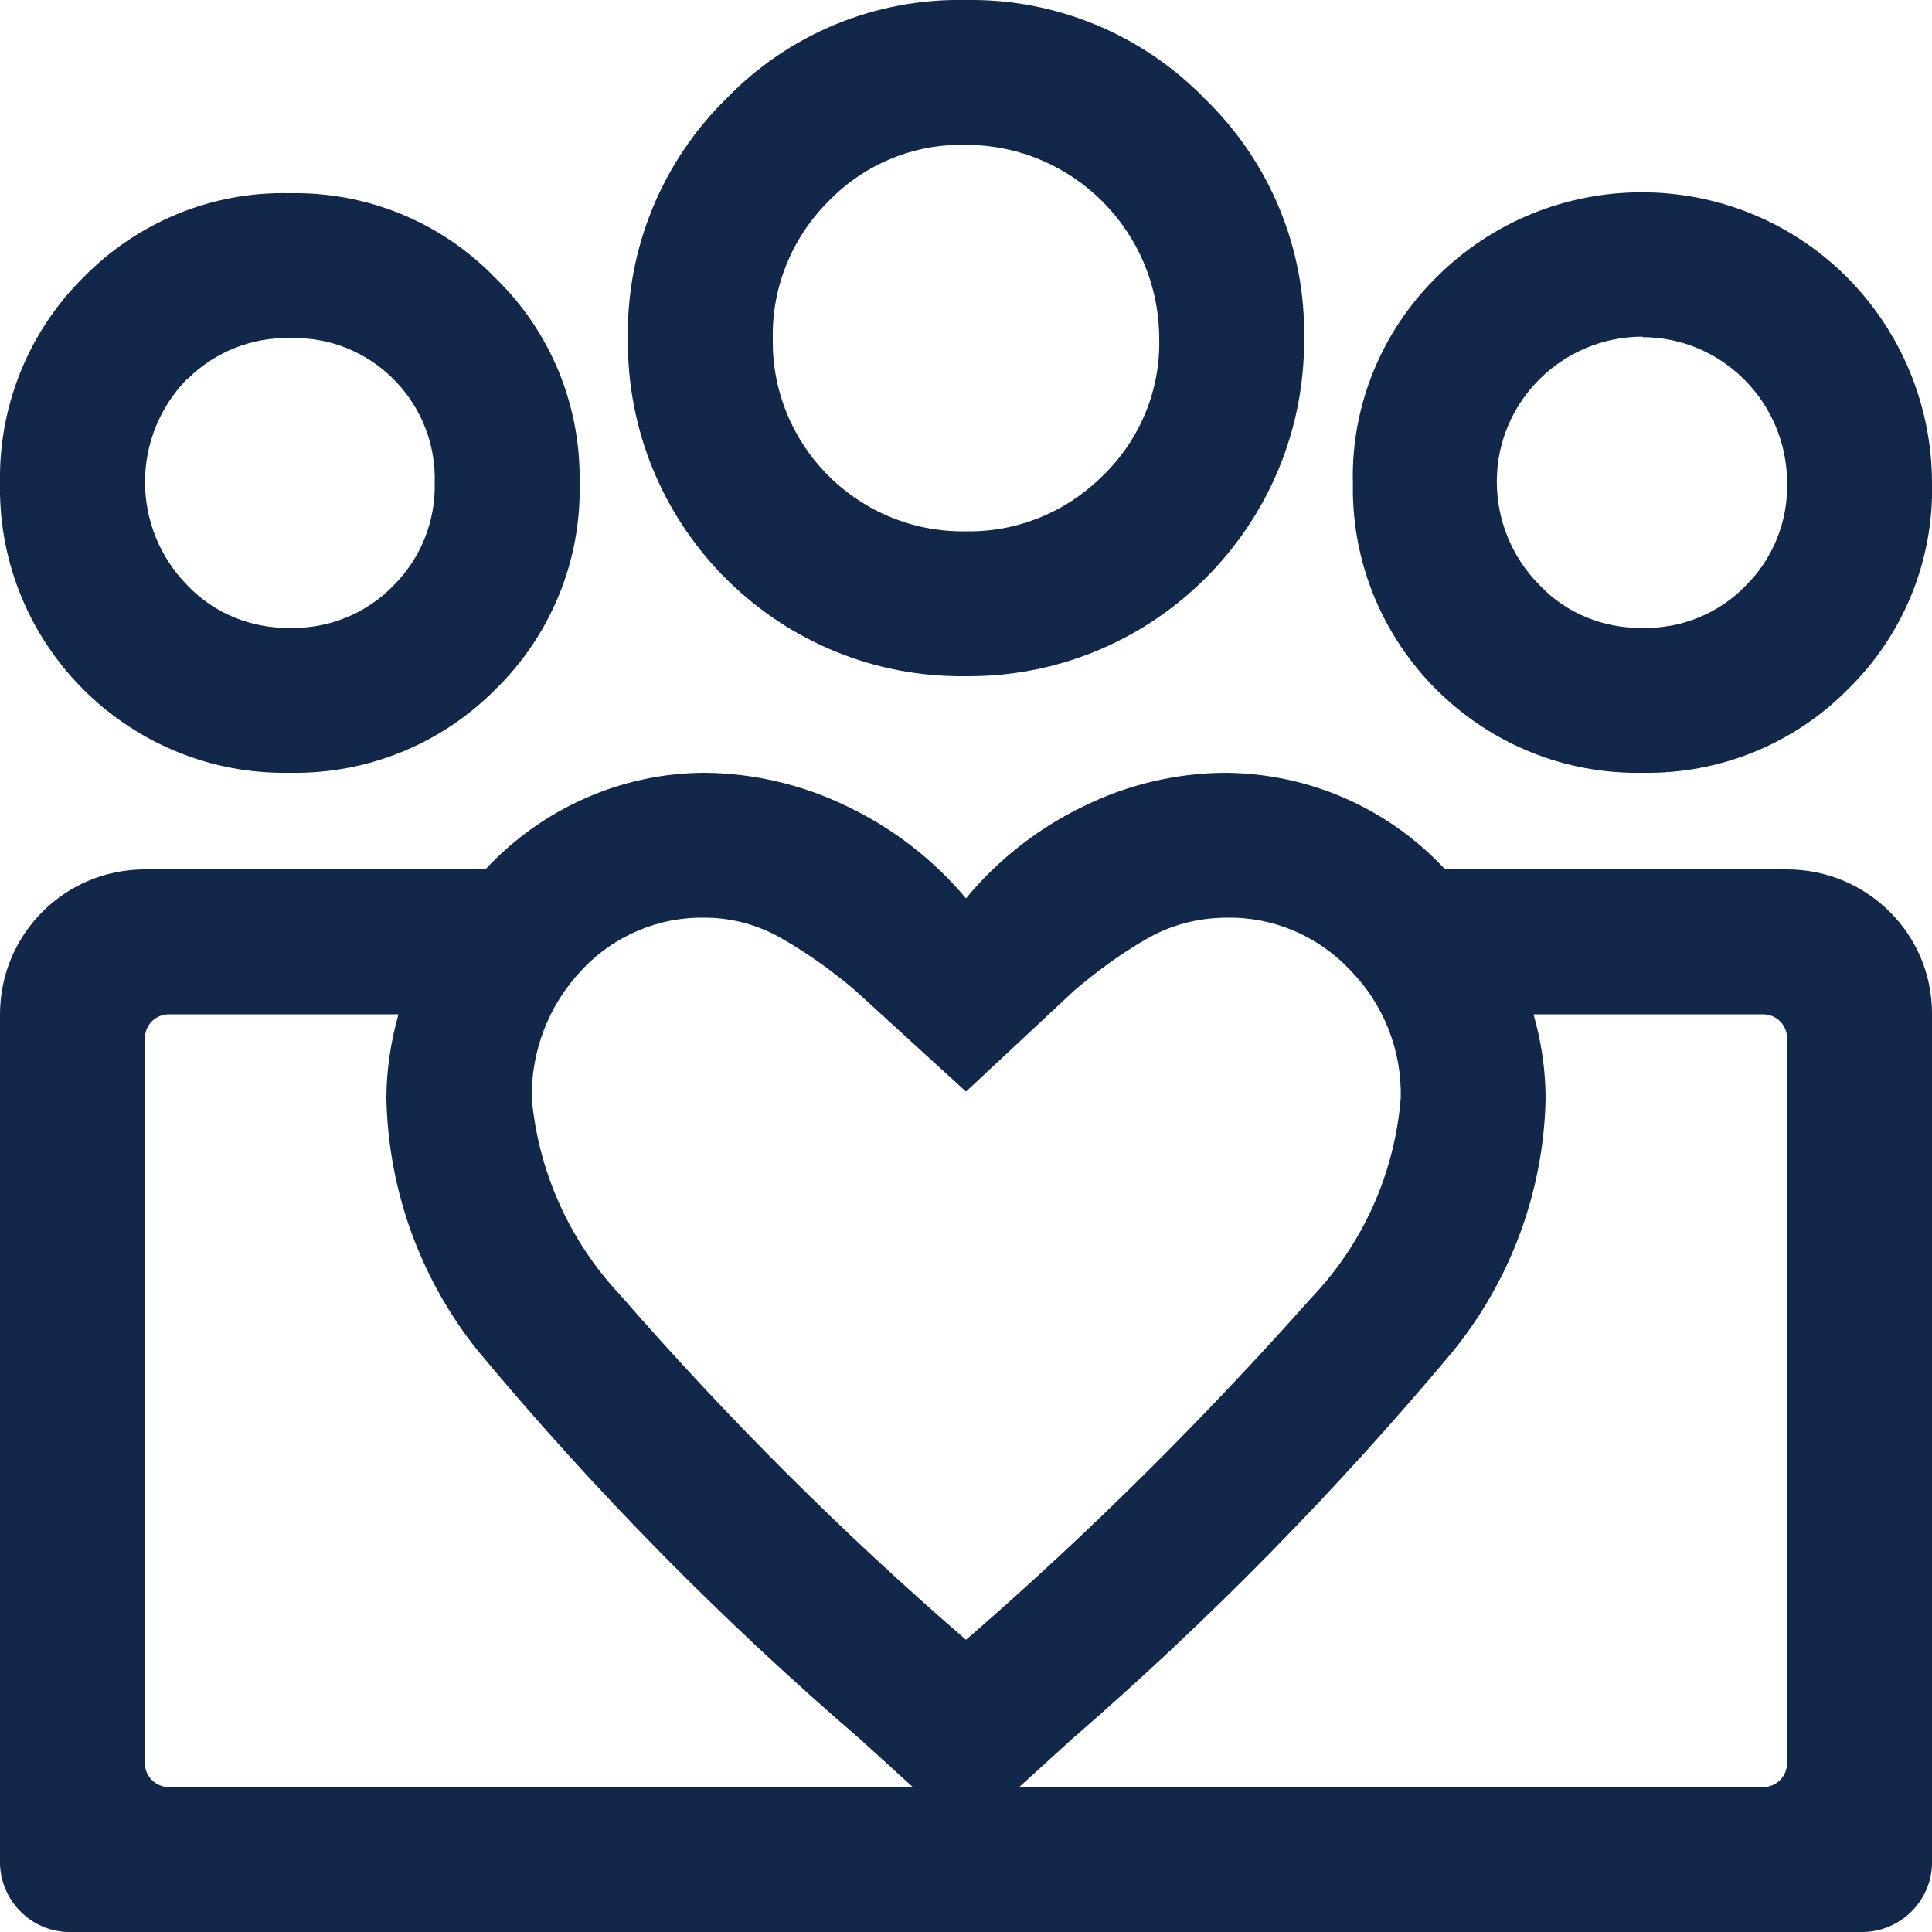
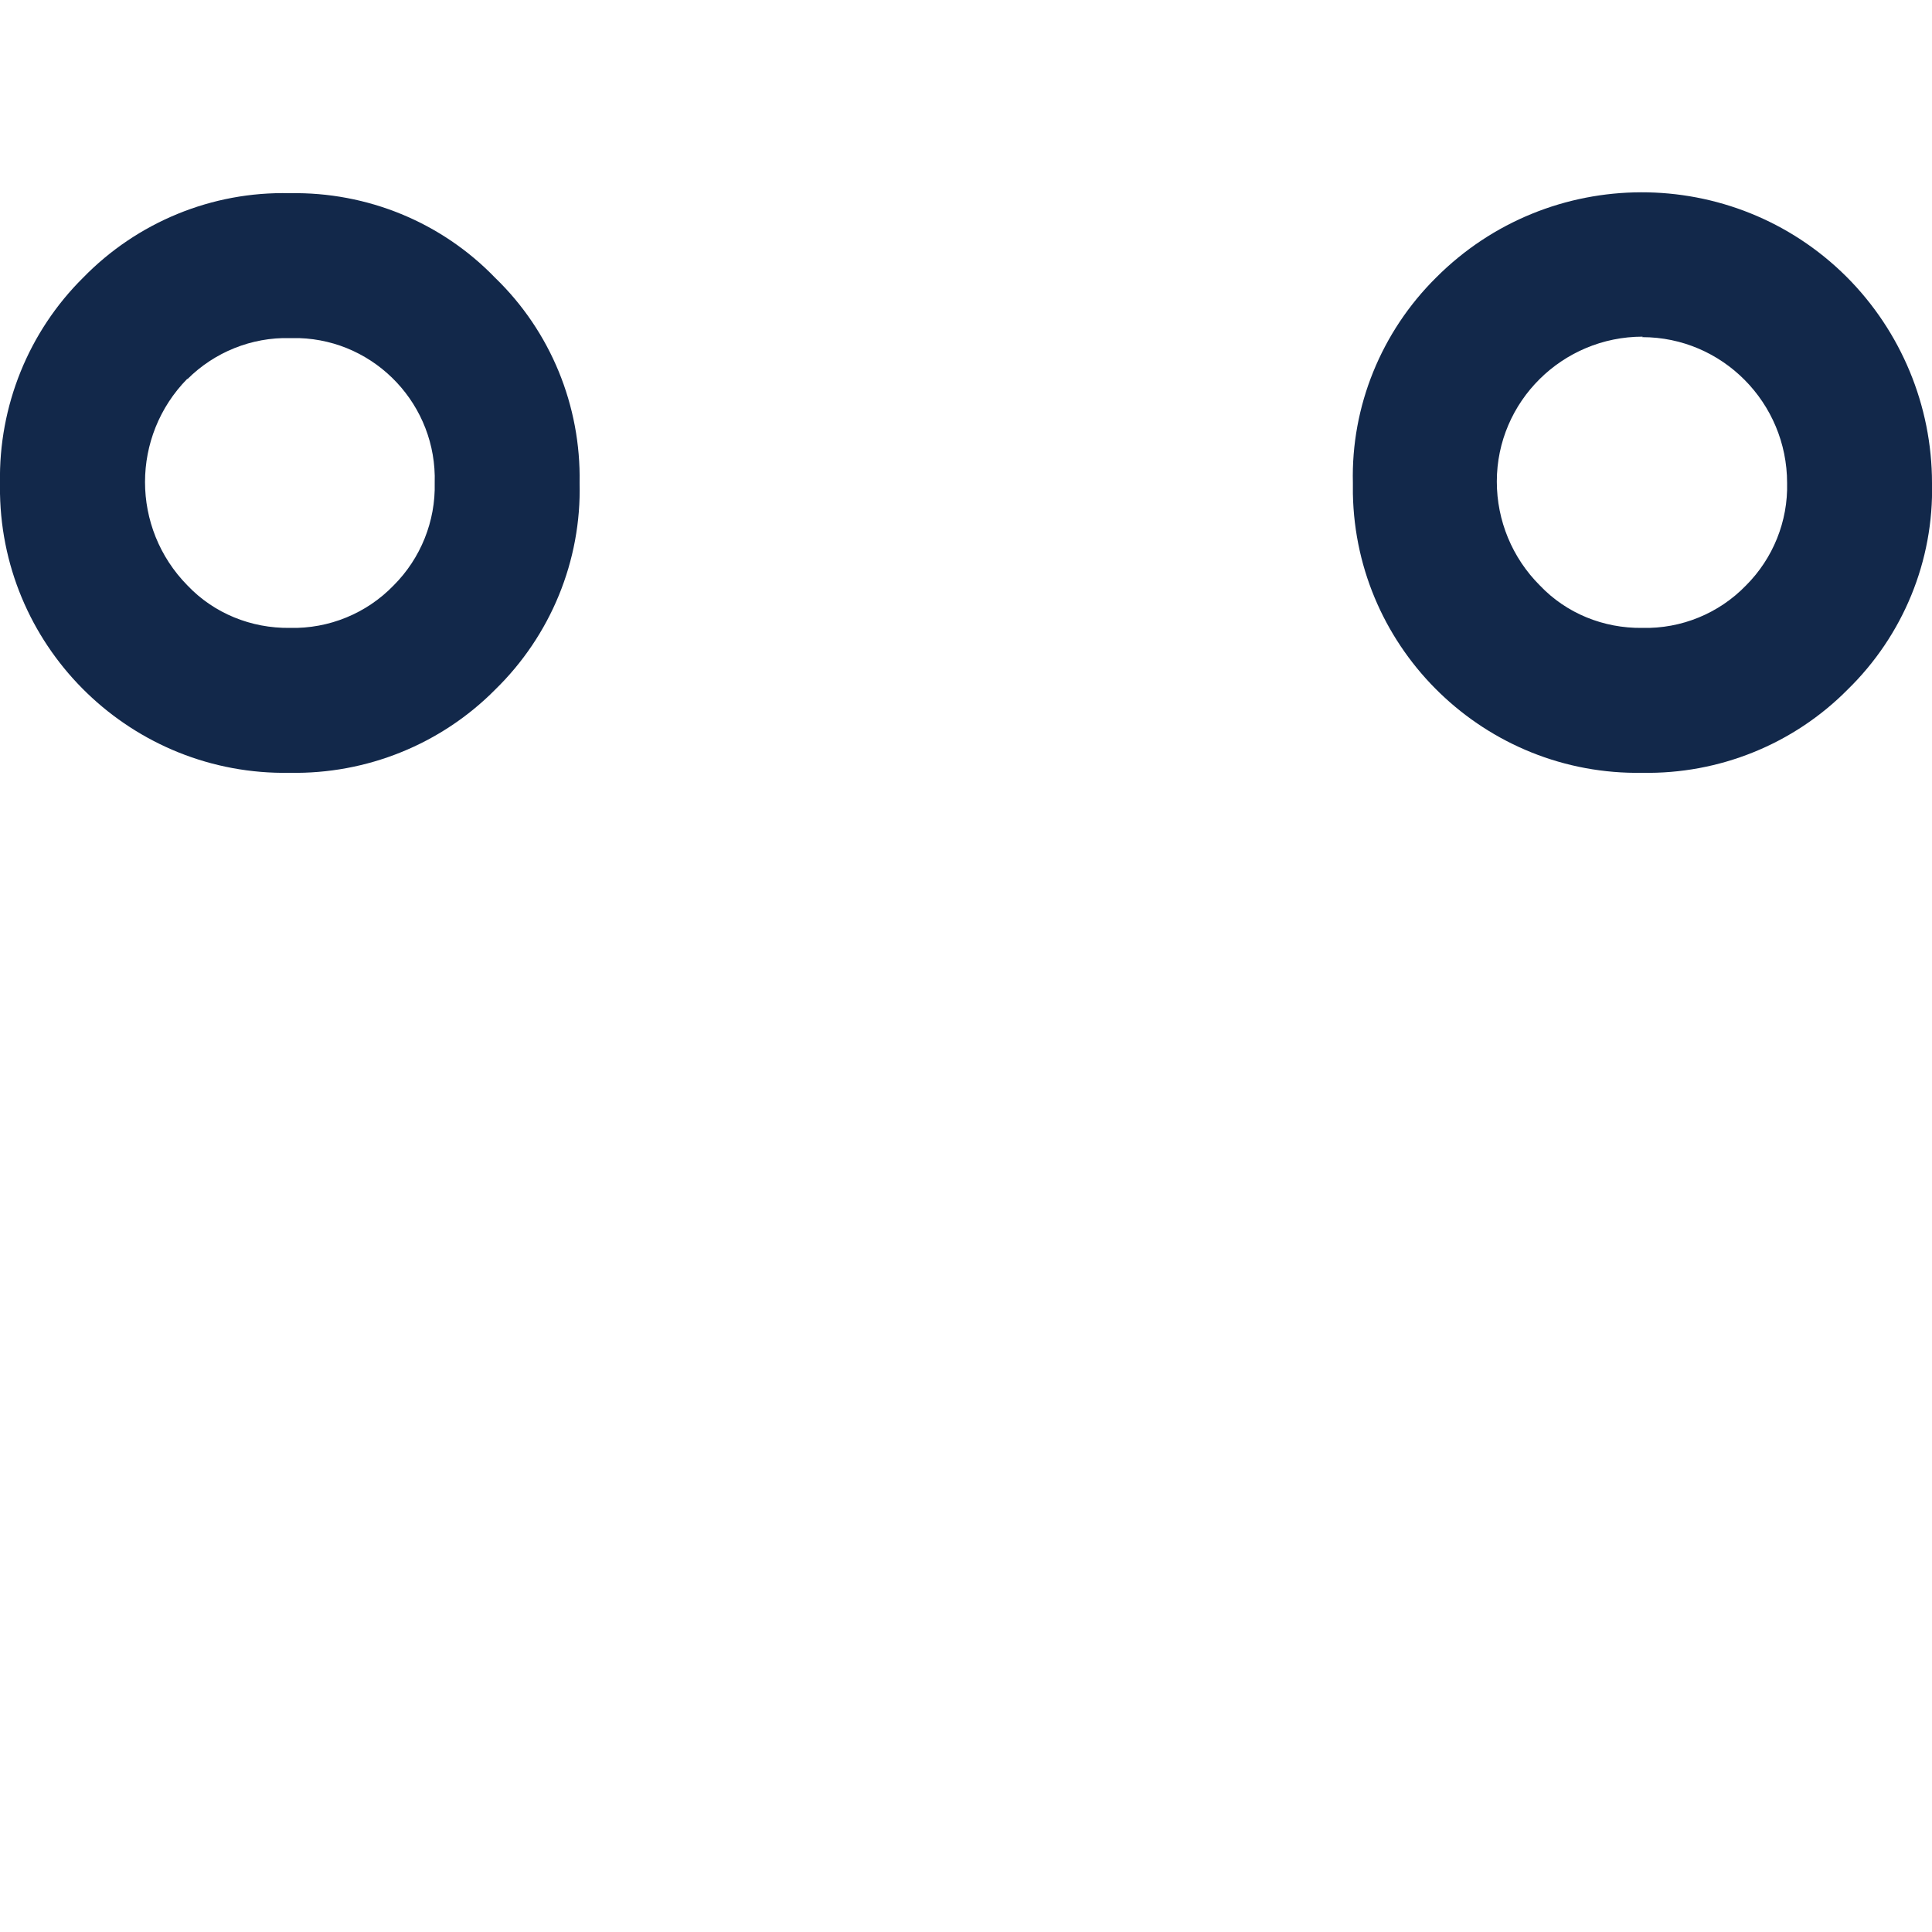
<svg xmlns="http://www.w3.org/2000/svg" viewBox="0 0 40 40">
  <defs>
    <style>.d{fill:#12284a;}</style>
  </defs>
  <g id="a" />
  <g id="b">
    <g id="c">
      <g>
-         <path class="d" d="M20,14h.09c3.84-.02,6.94-3.16,6.91-7,.03-1.86-.71-3.65-2.05-4.95C23.65,.71,21.86-.03,20,0c-1.87-.04-3.67,.7-4.97,2.05-1.32,1.3-2.06,3.09-2.03,4.95v.17c.05,3.82,3.18,6.88,7,6.83Zm-2.85-9.83c.74-.77,1.78-1.2,2.85-1.17,2.21,0,3.99,1.79,4,4,.03,1.07-.4,2.11-1.17,2.85-.75,.75-1.77,1.17-2.83,1.15h-.14c-2.17-.04-3.9-1.83-3.86-4-.02-1.06,.4-2.08,1.15-2.83Z" />
        <path class="d" d="M34,16c1.59,.03,3.13-.59,4.25-1.72,1.15-1.12,1.79-2.67,1.75-4.28,0-1.6-.64-3.14-1.77-4.27-2.35-2.34-6.16-2.33-8.5,.02-1.13,1.12-1.76,2.66-1.72,4.25v.22c.06,3.25,2.75,5.84,6,5.78Zm0-9.02c1.66,0,3,1.36,3,3.02,.02,.79-.29,1.56-.85,2.12-.56,.58-1.34,.9-2.15,.88-.8,.01-1.57-.3-2.12-.88-.57-.57-.89-1.34-.89-2.15,0-1.66,1.36-3,3.02-3Z" />
        <path class="d" d="M6,16c1.59,.03,3.13-.59,4.25-1.72,1.15-1.12,1.79-2.67,1.75-4.28,.03-1.6-.6-3.14-1.75-4.25-1.11-1.15-2.65-1.78-4.25-1.75-1.61-.04-3.16,.6-4.28,1.75C.59,6.87-.03,8.41,0,10v.22c.06,3.25,2.75,5.84,6,5.78ZM3.88,7.85c.56-.56,1.33-.87,2.12-.85h.19c1.6,.05,2.86,1.4,2.81,3,.02,.79-.29,1.56-.85,2.12-.56,.58-1.34,.9-2.15,.88-.8,.01-1.57-.3-2.12-.88-1.17-1.19-1.17-3.09,0-4.28Z" />
-         <path class="d" d="M37,18h-7.08c-1.17-1.26-2.8-1.98-4.52-2-1.03,0-2.05,.24-2.98,.7-.93,.45-1.76,1.1-2.42,1.9-.67-.8-1.51-1.45-2.45-1.9-.92-.45-1.93-.69-2.95-.7-1.73,0-3.38,.74-4.55,2H2.98C1.33,18.01,0,19.35,0,21v17.6c.03,.8,.7,1.43,1.5,1.4H38.6c.8-.03,1.43-.7,1.4-1.5V20.98h0c0-1.65-1.35-2.98-3-2.98Zm-22.4,1c.57,0,1.13,.16,1.62,.45,.52,.3,1.02,.66,1.48,1.05l2.3,2.1,2.25-2.1c.46-.39,.95-.75,1.47-1.05,.51-.3,1.09-.45,1.68-.45,.96-.02,1.89,.38,2.55,1.08,.7,.71,1.08,1.68,1.05,2.67-.13,1.55-.78,3-1.85,4.12-2.23,2.51-4.61,4.88-7.15,7.08-2.56-2.21-4.95-4.6-7.17-7.15-1.04-1.11-1.68-2.54-1.82-4.05-.02-.98,.35-1.94,1.02-2.65,.66-.72,1.6-1.12,2.57-1.1ZM3,36.5v-15c0-.28,.22-.5,.5-.5h4.75c-.16,.57-.25,1.15-.25,1.75,.04,1.89,.7,3.72,1.88,5.2,2.41,2.9,5.06,5.59,7.92,8.05l1.1,1H3.5c-.28,0-.5-.22-.5-.5Zm34,0c0,.28-.22,.5-.5,.5h-15.4l1.1-1c2.84-2.46,5.47-5.14,7.88-8.02,1.2-1.48,1.88-3.32,1.92-5.23,0-.6-.09-1.19-.25-1.75h4.75c.28,0,.5,.22,.5,.5v15Z" />
      </g>
    </g>
  </g>
</svg>